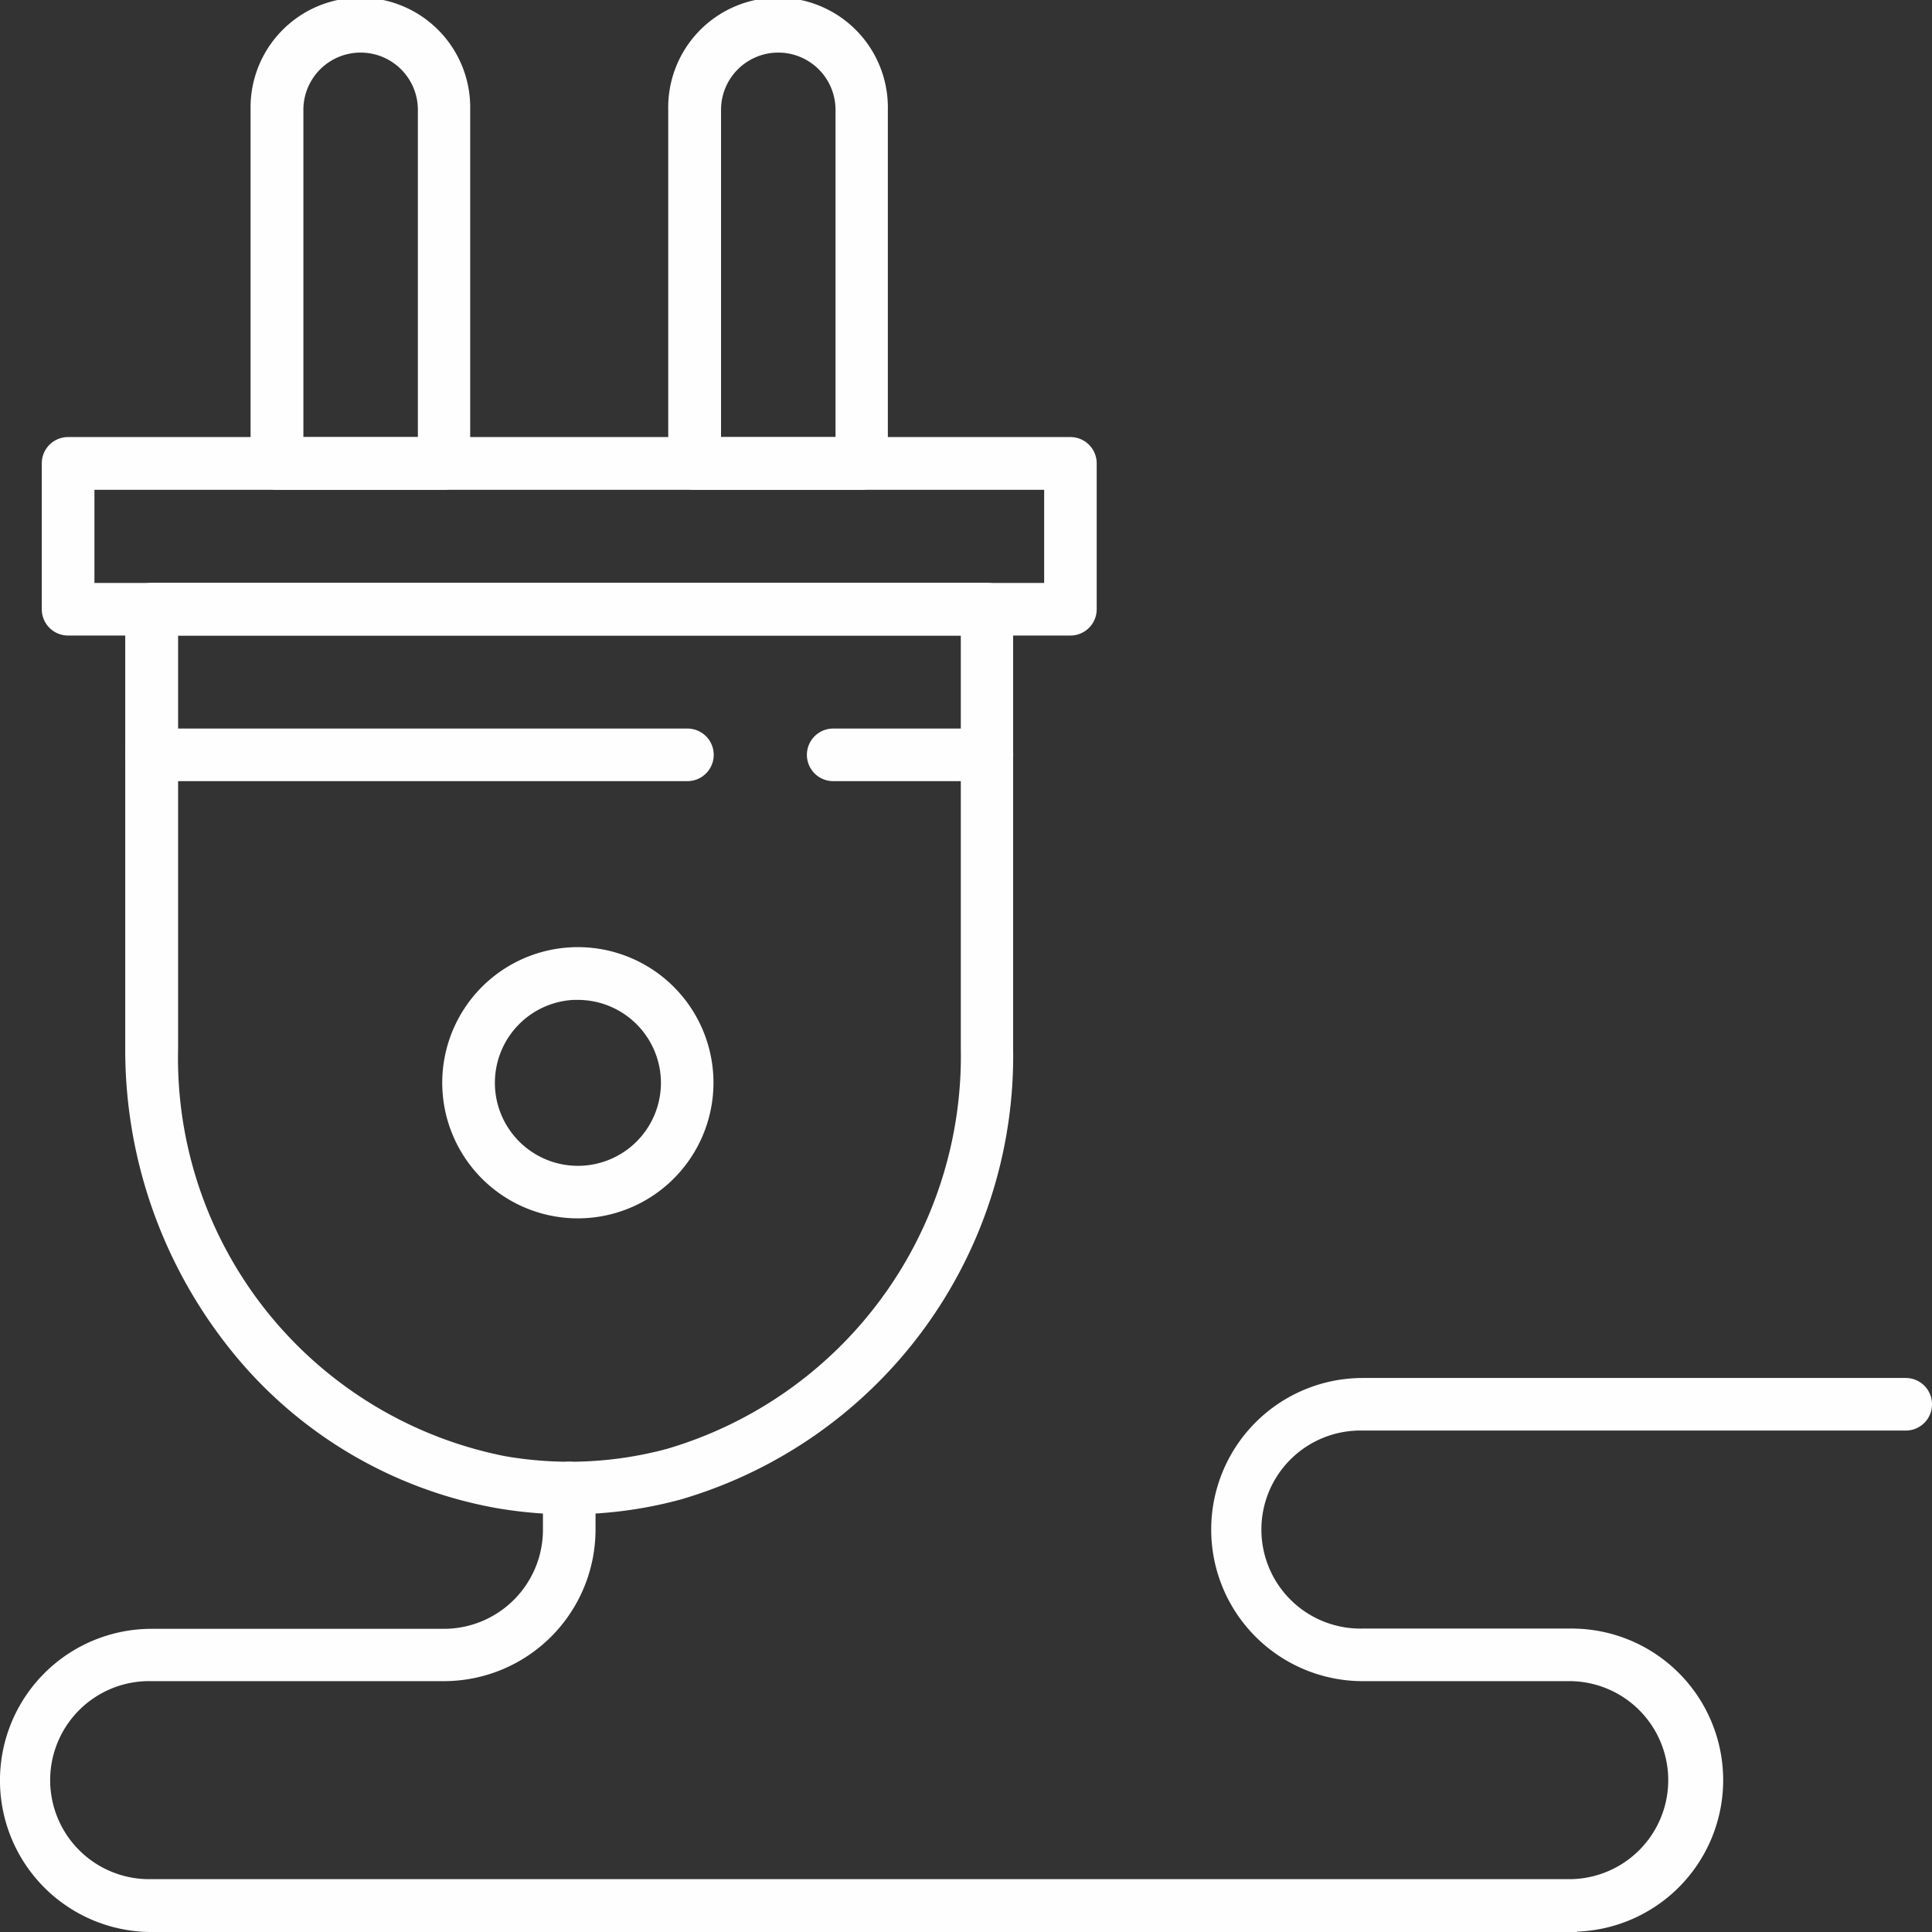
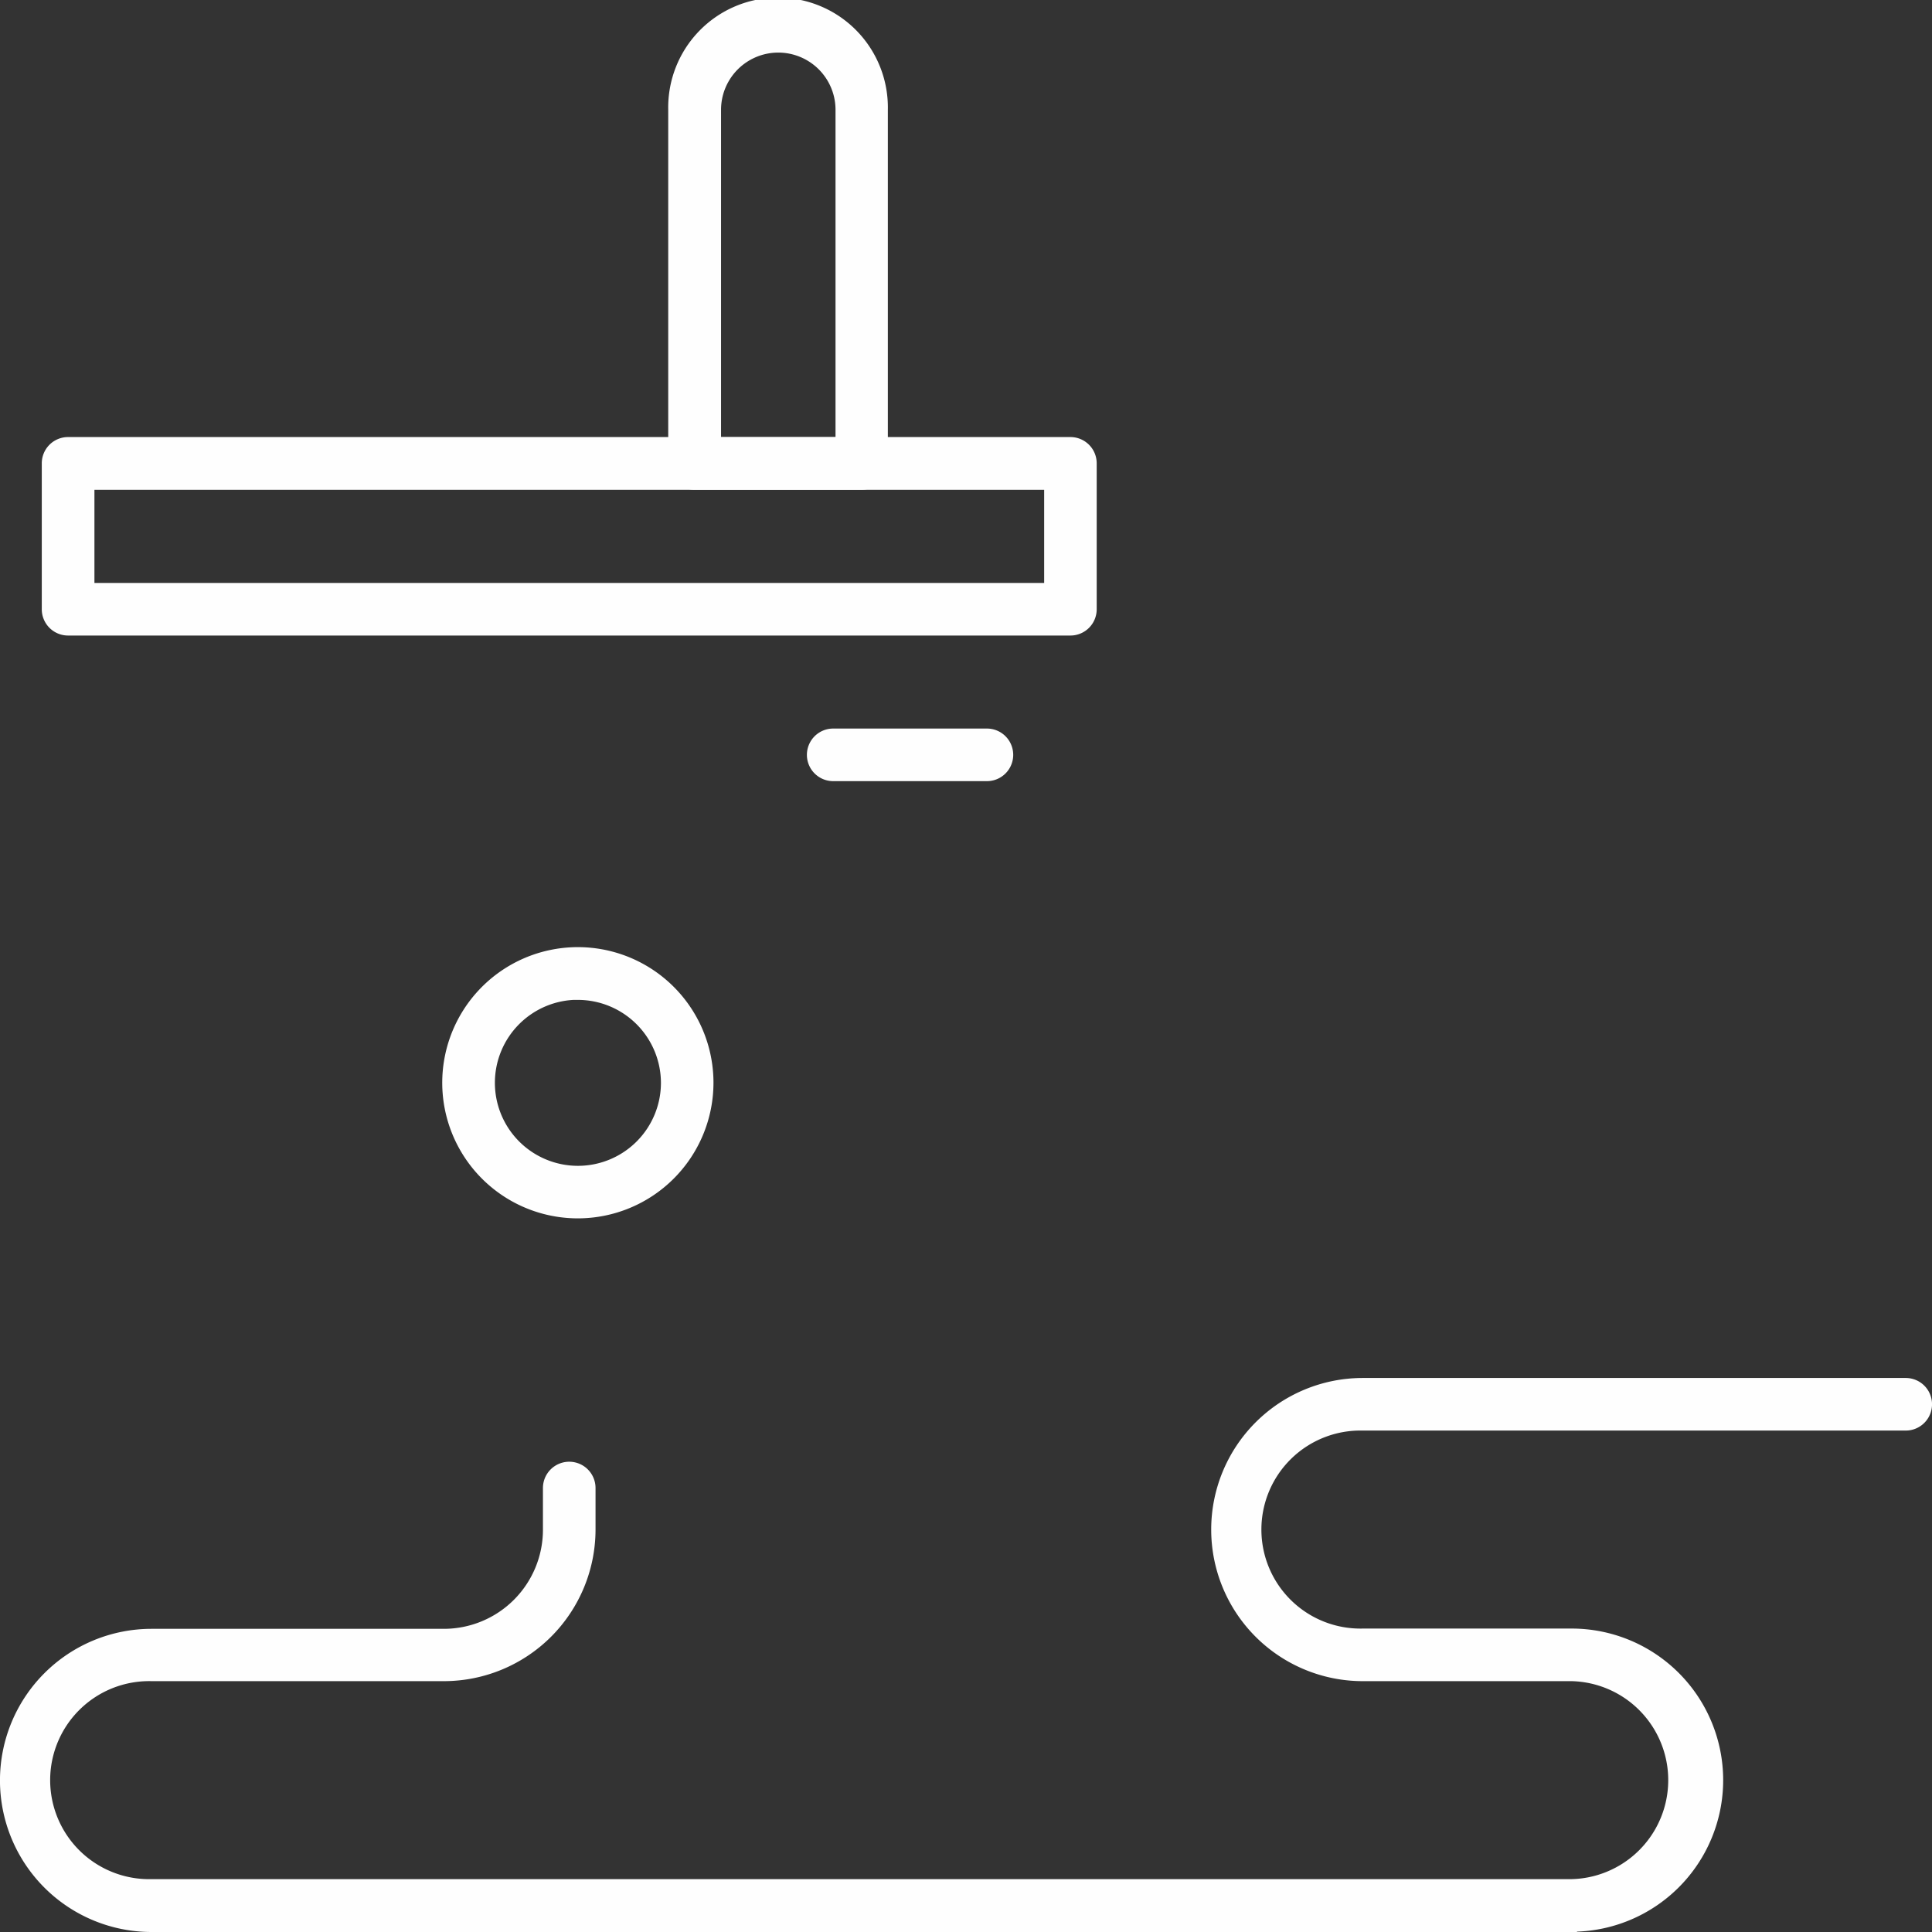
<svg xmlns="http://www.w3.org/2000/svg" width="35.744" height="35.744" viewBox="0 0 35.744 35.744">
  <rect x="0" y="0" width="35.744" height="35.744" fill="#333333" stroke="none" />
  <defs>
    <style>
            .cls-1{fill:#fefefe;stroke:#fefefe;stroke-width:.2px}
        </style>
  </defs>
  <g id="noun_electrical_2363405" transform="translate(-24.729 -111.577)">
    <g id="Group_121" transform="translate(24.829 111.677)">
      <g id="Group_120">
        <g id="Group_112" transform="translate(8.187 17.526)">
          <path id="Path_178" d="M141.2 257.8a2.409 2.409 0 1 1 2.408-2.409 2.411 2.411 0 0 1-2.408 2.409zm0-4.044a1.636 1.636 0 1 0 1.636 1.636 1.638 1.638 0 0 0-1.636-1.634z" class="cls-1" transform="translate(-138.795 -252.985)" />
        </g>
        <g id="Group_113" transform="translate(2.318 10.785)">
-           <path id="Path_179" d="M75.136 187.589a7.817 7.817 0 0 1-1.355-.119 8.037 8.037 0 0 1-4.823-2.877 8.773 8.773 0 0 1-1.936-5.521v-8.13a.386.386 0 0 1 .386-.386h15.455a.386.386 0 0 1 .386.386v8.13a8.45 8.45 0 0 1-6.081 8.247 7.783 7.783 0 0 1-2.032.27zM67.8 171.33v7.743a7.608 7.608 0 0 0 6.12 7.636 7.044 7.044 0 0 0 3.051-.135 7.676 7.676 0 0 0 5.51-7.5v-7.744z" class="cls-1" transform="translate(-67.023 -170.557)" />
-         </g>
+           </g>
        <g id="Group_114" transform="translate(4.636)">
-           <path id="Path_180" d="M98.847 47.538h-3.091a.386.386 0 0 1-.386-.386v-6.543a1.932 1.932 0 1 1 3.863 0v6.543a.386.386 0 0 1-.386.386zm-2.7-.773h2.318v-6.156a1.159 1.159 0 1 0-2.318 0v6.157z" class="cls-1" transform="translate(-95.37 -38.677)" />
-         </g>
+           </g>
        <g id="Group_115" transform="translate(12.363)">
          <path id="Path_181" d="M193.336 47.538h-3.091a.386.386 0 0 1-.386-.386v-6.543a1.932 1.932 0 1 1 3.863 0v6.543a.386.386 0 0 1-.386.386zm-2.7-.773h2.318v-6.156a1.159 1.159 0 1 0-2.318 0z" class="cls-1" transform="translate(-189.859 -38.677)" />
        </g>
        <g id="Group_116" transform="translate(.773 8.089)">
          <path id="Path_182" d="M67.057 141.056H48.512a.386.386 0 0 1-.386-.386v-2.7a.386.386 0 0 1 .386-.386h18.545a.386.386 0 0 1 .386.386v2.7a.386.386 0 0 1-.386.386zm-18.157-.773h17.771v-1.923H48.9z" class="cls-1" transform="translate(-48.126 -137.587)" />
        </g>
        <g id="Group_117" transform="translate(2.318 13.481)">
-           <path id="Path_183" d="M77.323 204.3h-9.914a.386.386 0 1 1 0-.773h9.914a.386.386 0 1 1 0 .773z" class="cls-1" transform="translate(-67.023 -203.529)" />
-         </g>
+           </g>
        <g id="Group_118" transform="translate(14.928 13.481)">
          <path id="Path_184" d="M224.451 204.3h-2.844a.386.386 0 1 1 0-.773h2.844a.386.386 0 1 1 0 .773z" class="cls-1" transform="translate(-221.22 -203.529)" />
        </g>
        <g id="Group_119" transform="translate(0 25.499)">
          <path id="Path_185" d="M67.653 360.534H41.381a2.7 2.7 0 1 1 0-5.409h5.409a1.934 1.934 0 0 0 1.932-1.932v-.773a.386.386 0 1 1 .773 0v.773a2.707 2.707 0 0 1-2.7 2.7h-5.414a1.932 1.932 0 1 0 0 3.863h26.272a1.932 1.932 0 0 0 0-3.863H63.79a2.7 2.7 0 0 1 0-5.409h10.045a.386.386 0 1 1 0 .773H63.79a1.932 1.932 0 1 0 0 3.863h3.863a2.7 2.7 0 1 1 0 5.409z" class="cls-1" transform="translate(-38.677 -350.489)" />
        </g>
      </g>
    </g>
  </g>
</svg>